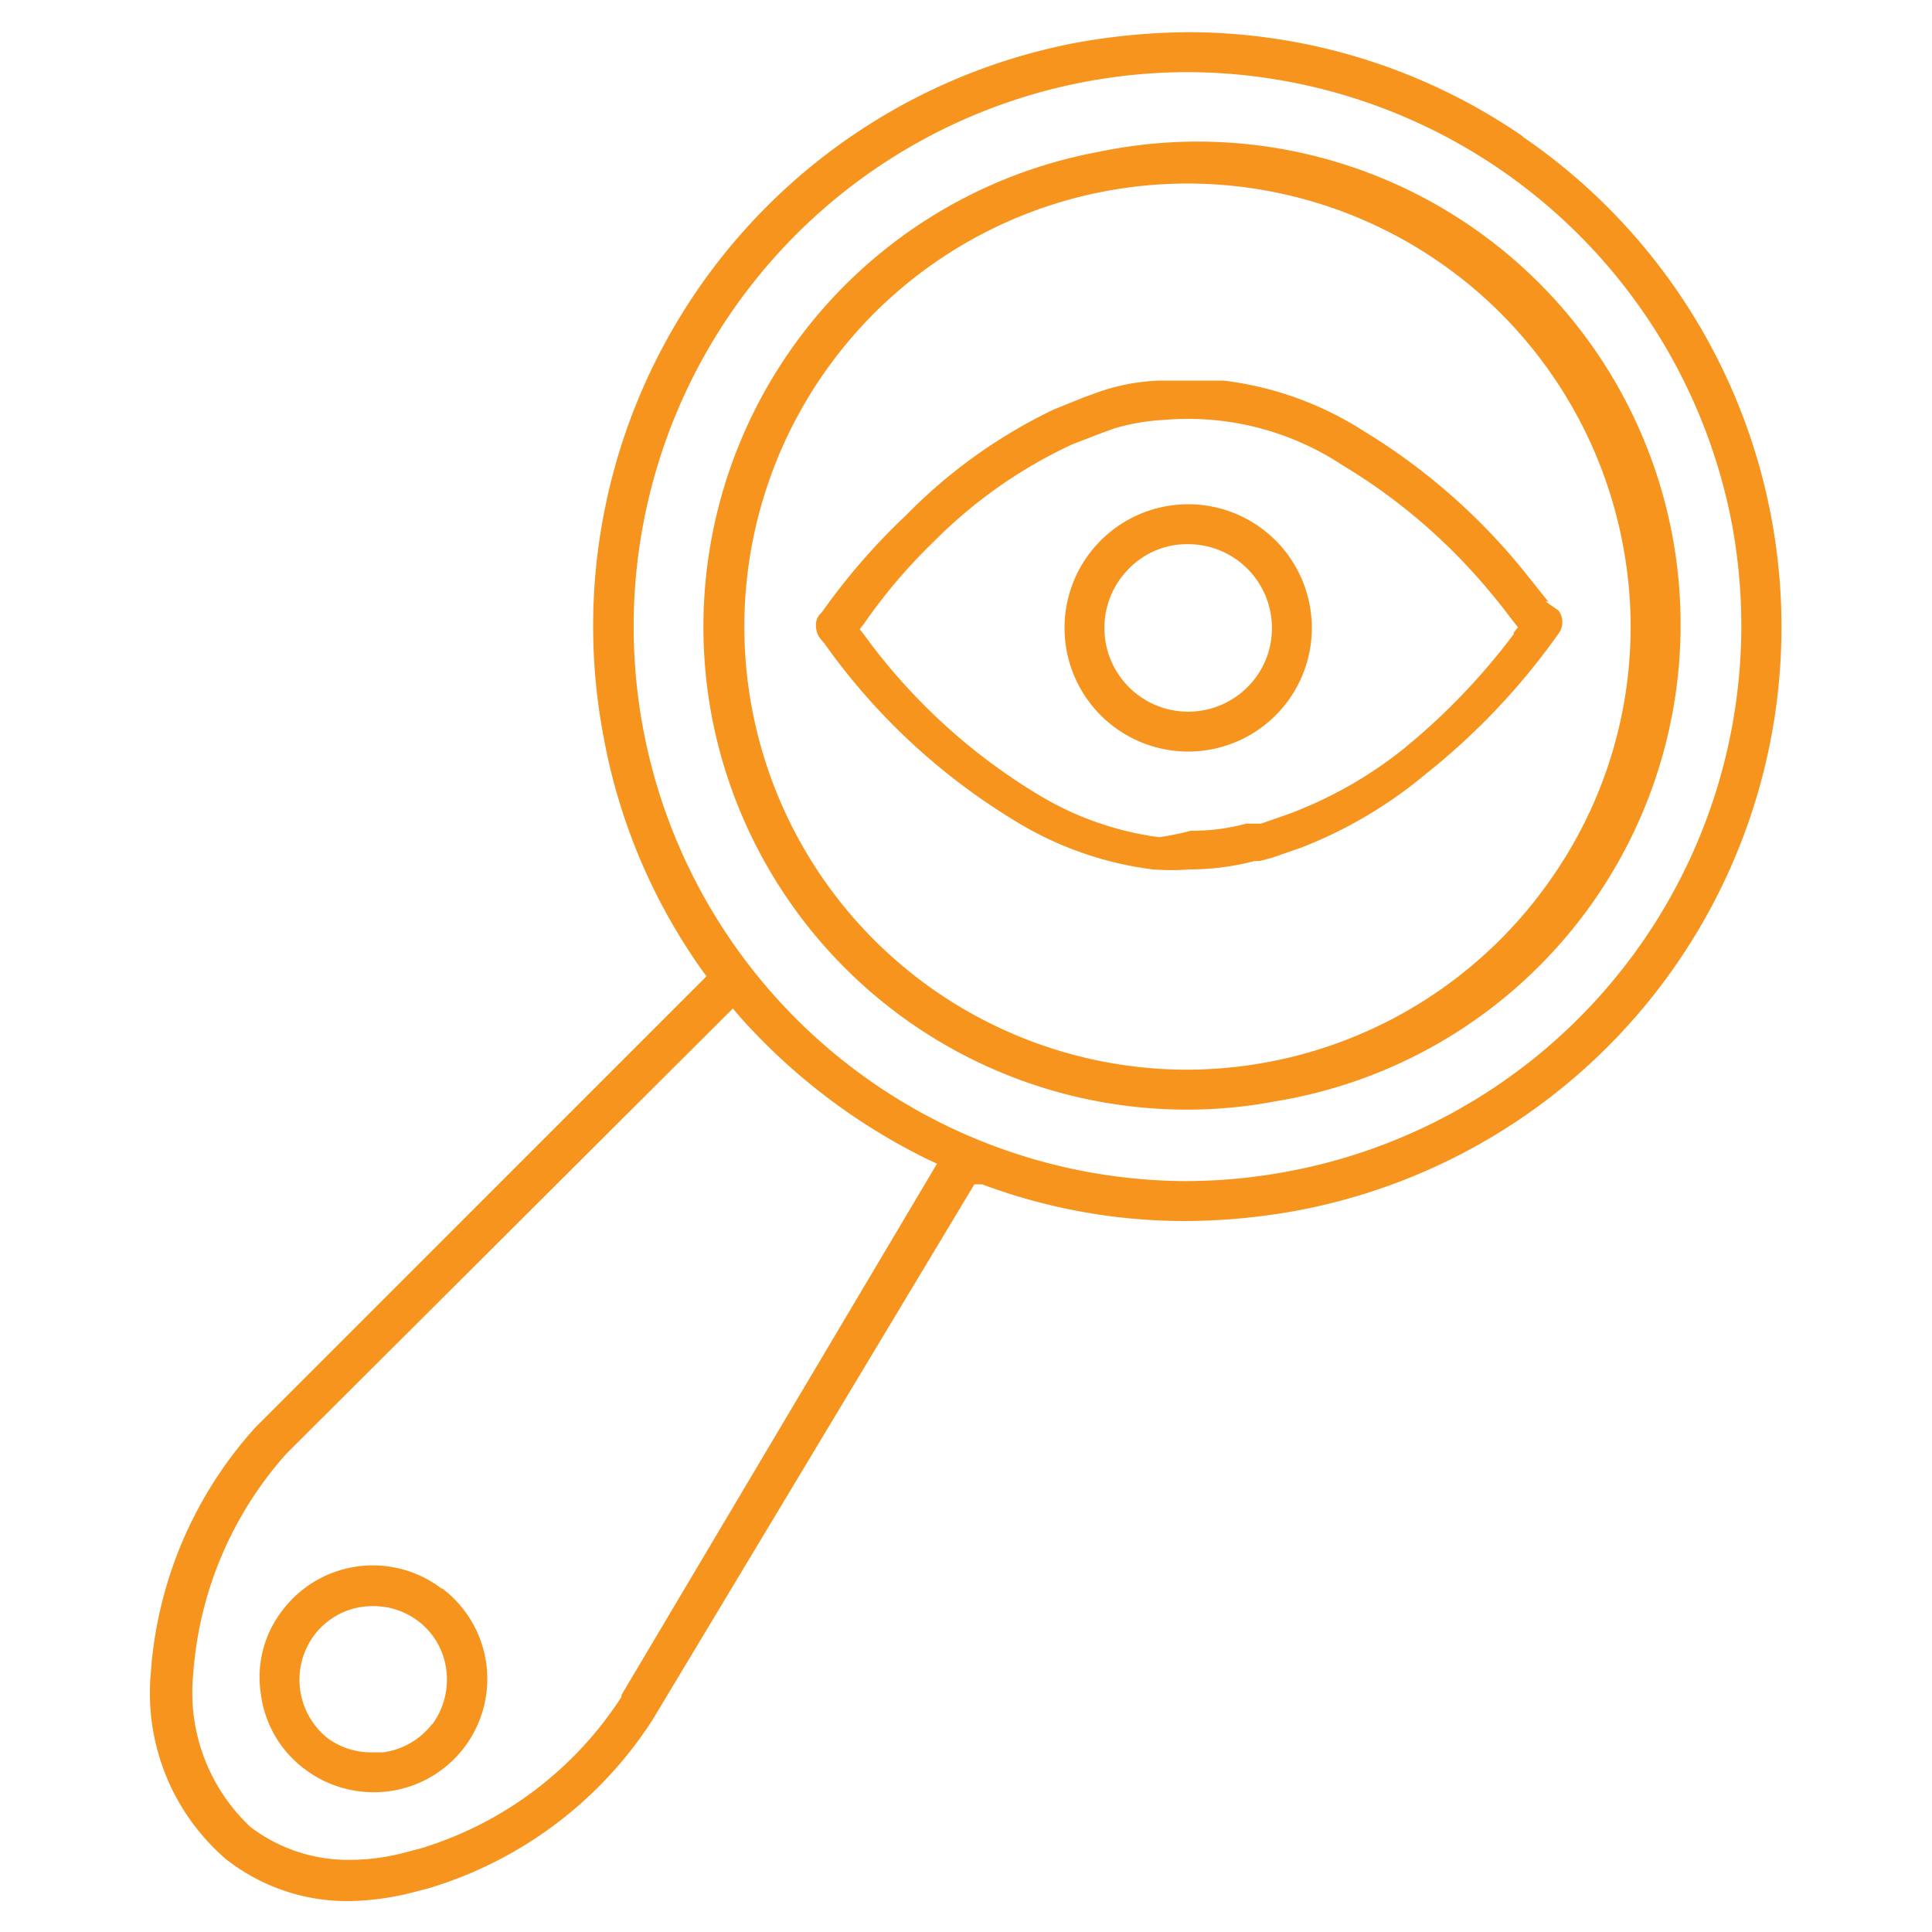
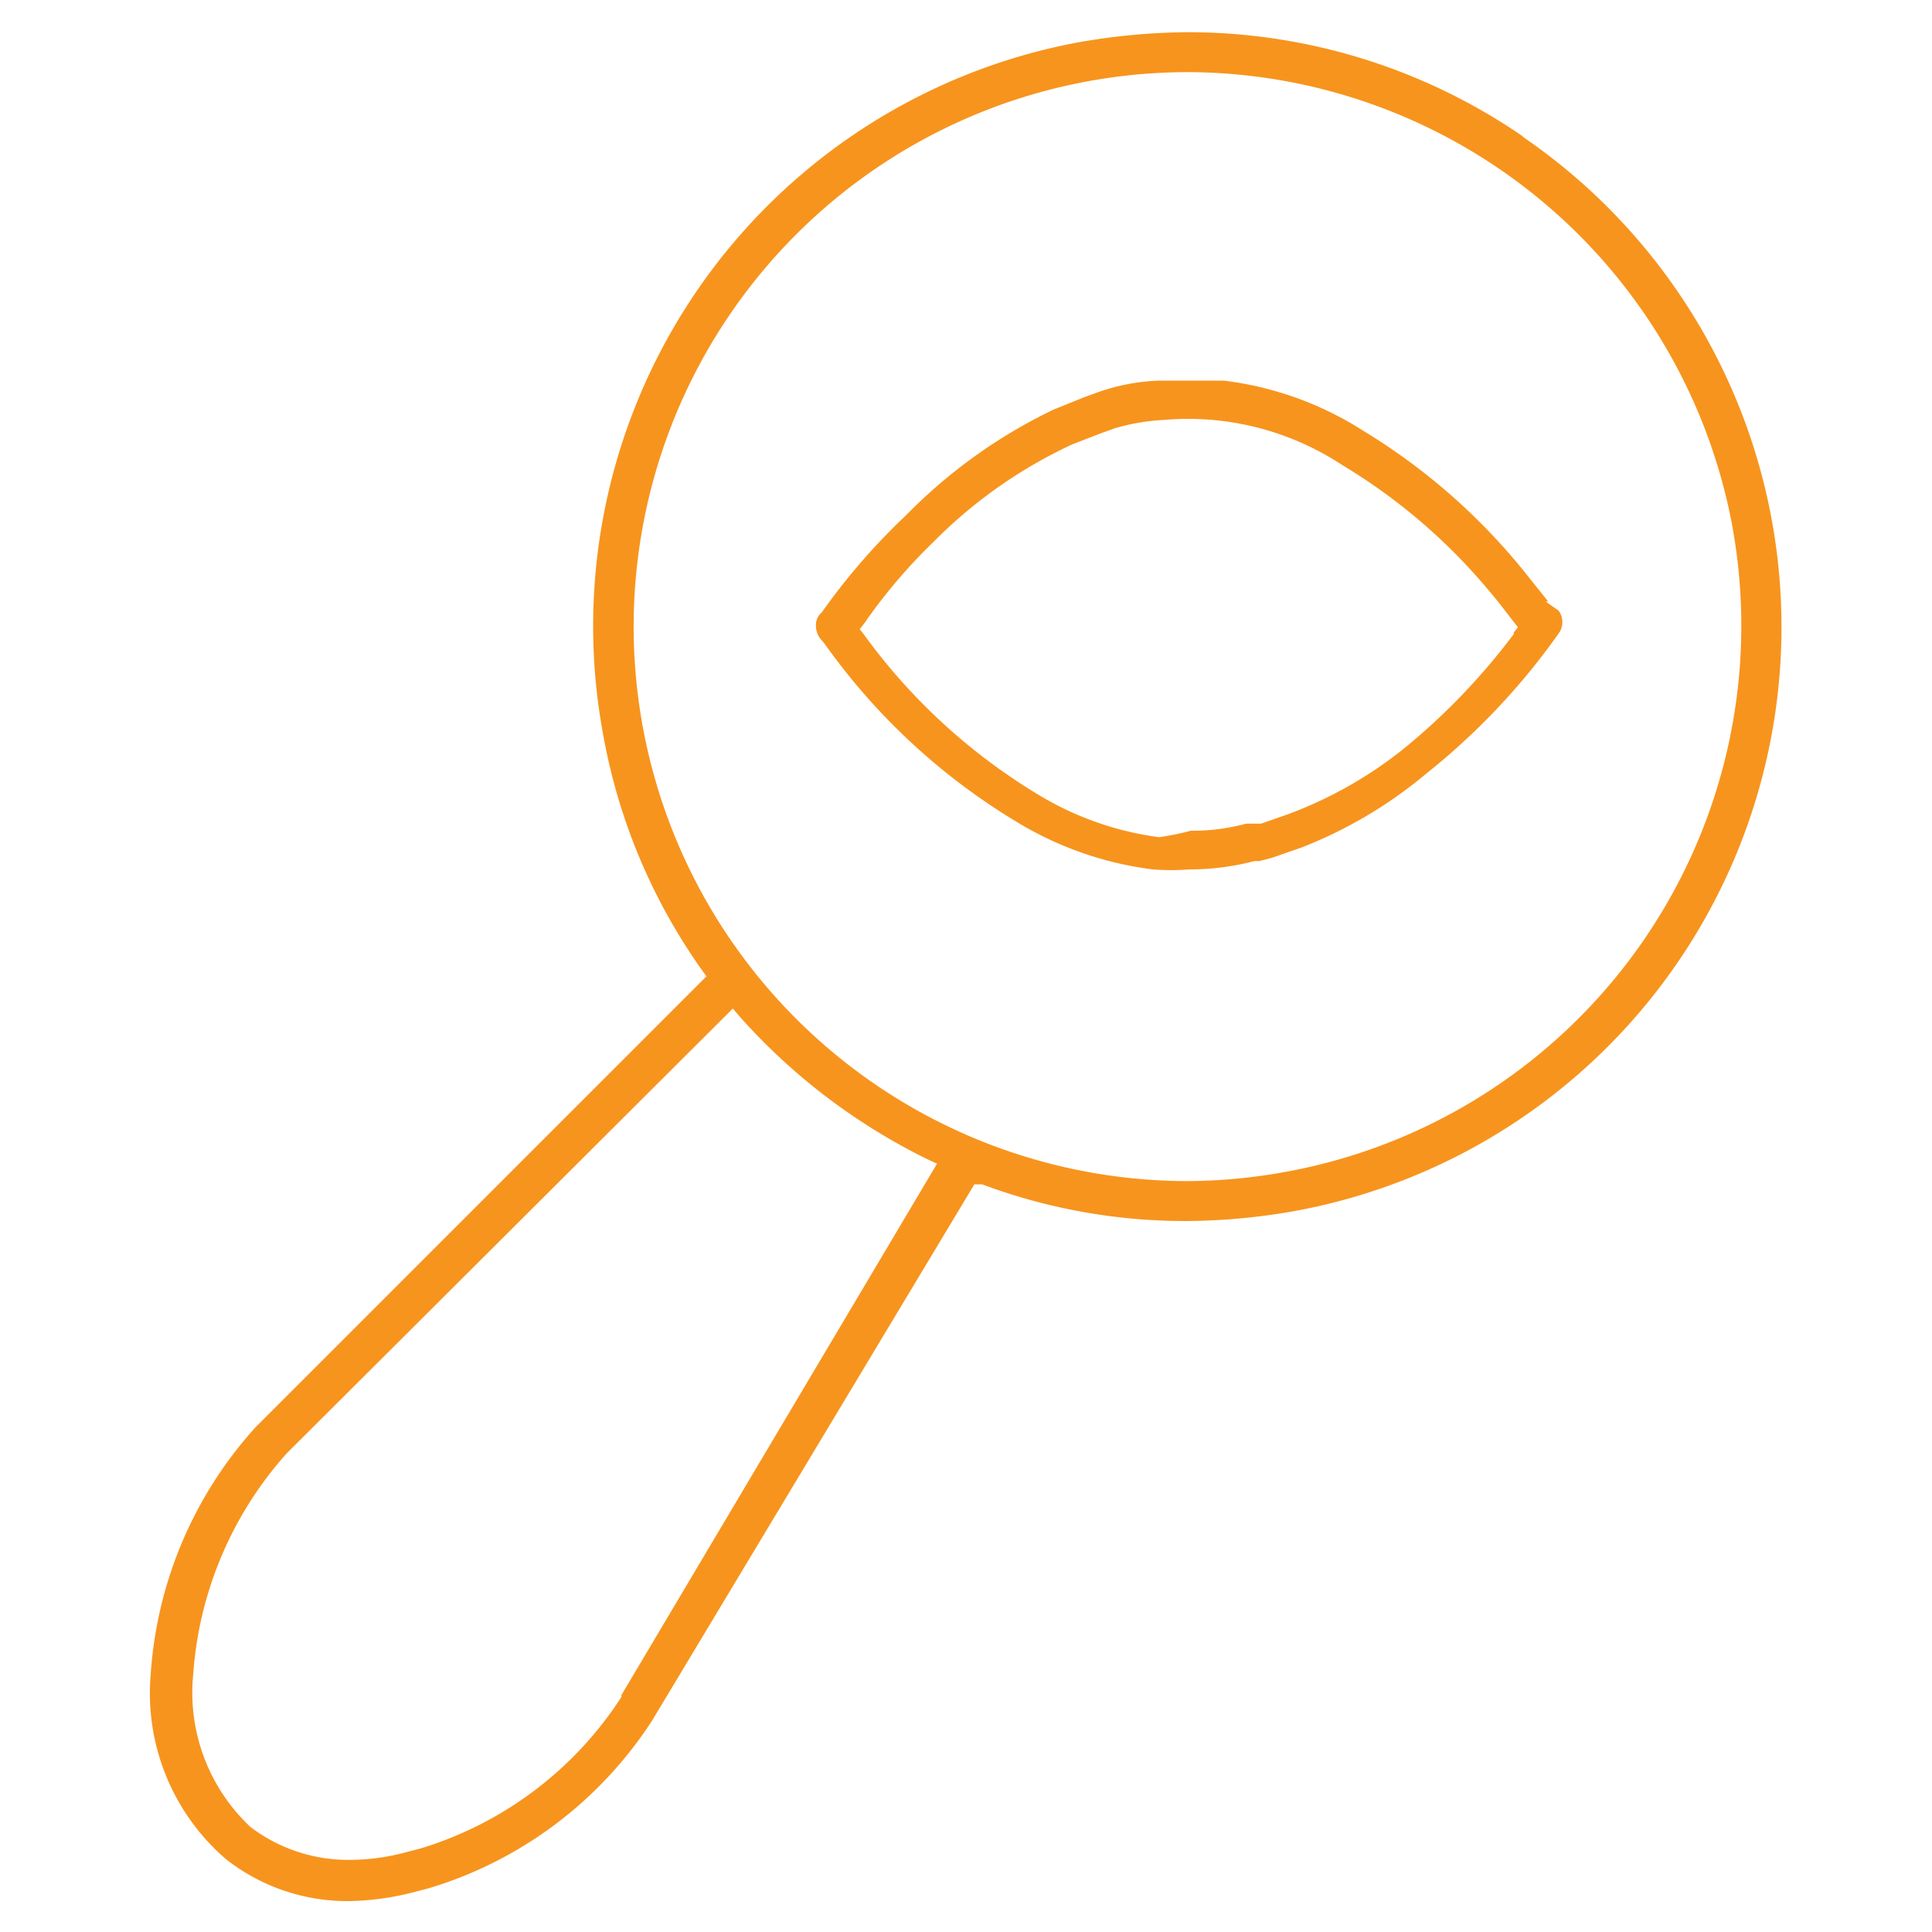
<svg xmlns="http://www.w3.org/2000/svg" id="レイヤー_1" data-name="レイヤー 1" viewBox="0 0 30 30">
  <defs>
    <style>.cls-1{fill:#f7941d;}</style>
  </defs>
  <g id="NewGroupe1">
    <g id="NewGroup25-3">
-       <path class="cls-1" d="M24.11,13.61a6.9,6.9,0,0,1-5.68,3A6.88,6.88,0,1,1,25.2,8.46a6.81,6.81,0,0,1-1.09,5.15ZM17.05,2.36a7.5,7.5,0,0,0-6,8.75,7.51,7.51,0,0,0,7.37,6.12,7.27,7.27,0,0,0,1.39-.13A7.5,7.5,0,1,0,17.05,2.36Z" />
      <path class="cls-1" d="M20,18.19a8.66,8.66,0,0,1-1.6.15A8.61,8.61,0,0,1,16.85,1.27a8.66,8.66,0,0,1,1.6-.15,8.63,8.63,0,0,1,8.44,7A8.62,8.62,0,0,1,20,18.19ZM9.65,26.35A5.68,5.68,0,0,1,6.54,28.7l-.23.06a3.37,3.37,0,0,1-.87.12,2.51,2.51,0,0,1-1.55-.51A2.86,2.86,0,0,1,3,26a5.74,5.74,0,0,1,1.45-3.43h0l6.93-6.91.11.13A9.5,9.5,0,0,0,14.4,18l.15.07-4.9,8.25Zm14-24.23A9.18,9.18,0,0,0,18.45.5a10.1,10.1,0,0,0-1.72.16A9.22,9.22,0,0,0,9.37,11.43a9.08,9.08,0,0,0,1.52,3.62l.08.11-7,7v0A6.34,6.34,0,0,0,2.34,26a3.4,3.4,0,0,0,1.17,2.87,3.05,3.05,0,0,0,1.92.65,4.26,4.26,0,0,0,1-.14l.23-.06a6.28,6.28,0,0,0,3.47-2.61v0l5-8.32.12,0a9,9,0,0,0,3.16.57,9.83,9.83,0,0,0,1.72-.16A9.22,9.22,0,0,0,23.64,2.12Z" />
-       <path class="cls-1" d="M6.71,26.77a1.15,1.15,0,0,1-.76.44H5.79A1.14,1.14,0,0,1,5.1,27a1.16,1.16,0,0,1-.22-1.61,1.13,1.13,0,0,1,.92-.45,1.14,1.14,0,0,1,.69.23,1.12,1.12,0,0,1,.44.76,1.18,1.18,0,0,1-.22.85Zm.15-2.1A1.76,1.76,0,0,0,4.39,25a1.69,1.69,0,0,0-.34,1.3,1.73,1.73,0,0,0,.68,1.17,1.78,1.78,0,0,0,1.06.36,1.76,1.76,0,0,0,1.07-3.17Z" />
      <path class="cls-1" d="M23.51,9.84a10.17,10.17,0,0,1-1.73,1.8,6.49,6.49,0,0,1-1.77,1l-.43.15-.14,0-.09,0a3.22,3.22,0,0,1-.86.11h0A4.35,4.35,0,0,1,18,13a4.83,4.83,0,0,1-1.86-.65,9.22,9.22,0,0,1-2.72-2.49l-.07-.09.07-.09A8.44,8.44,0,0,1,14.5,8.41,7.42,7.42,0,0,1,16.65,6.9l.44-.17.22-.08h0a3.35,3.35,0,0,1,.77-.13,4.35,4.35,0,0,1,2.76.7,9,9,0,0,1,2.32,2c.12.14.23.29.34.43l.07.09-.07.09Zm.53-.5h0l-.4-.5a9.64,9.64,0,0,0-2.47-2.15A5.18,5.18,0,0,0,19,5.91l-.56,0H18a3.2,3.2,0,0,0-.95.18l-.22.08-.47.19A8.12,8.12,0,0,0,14.07,8a10,10,0,0,0-1.31,1.51v0l0,0a.25.25,0,0,0-.09.2v0a.33.33,0,0,0,.07.21l0,0,.06.07a9.94,9.94,0,0,0,3,2.78,5.34,5.34,0,0,0,2.1.73,3.82,3.82,0,0,0,.58,0h0a3.94,3.94,0,0,0,1-.13h.08l.19-.05.46-.16a6.93,6.93,0,0,0,1.94-1.15,10.59,10.59,0,0,0,2-2.1l.05-.07,0,0a.3.3,0,0,0,0-.36L24,9.34Z" />
-       <path class="cls-1" d="M19.37,10.67a1.3,1.3,0,1,1-1.84-1.84,1.26,1.26,0,0,1,.92-.38,1.3,1.3,0,0,1,1.3,1.3,1.28,1.28,0,0,1-.38.92Zm-.92-2.84h0a1.92,1.92,0,1,0,1.92,1.92,1.92,1.92,0,0,0-1.92-1.92Z" />
    </g>
  </g>
</svg>